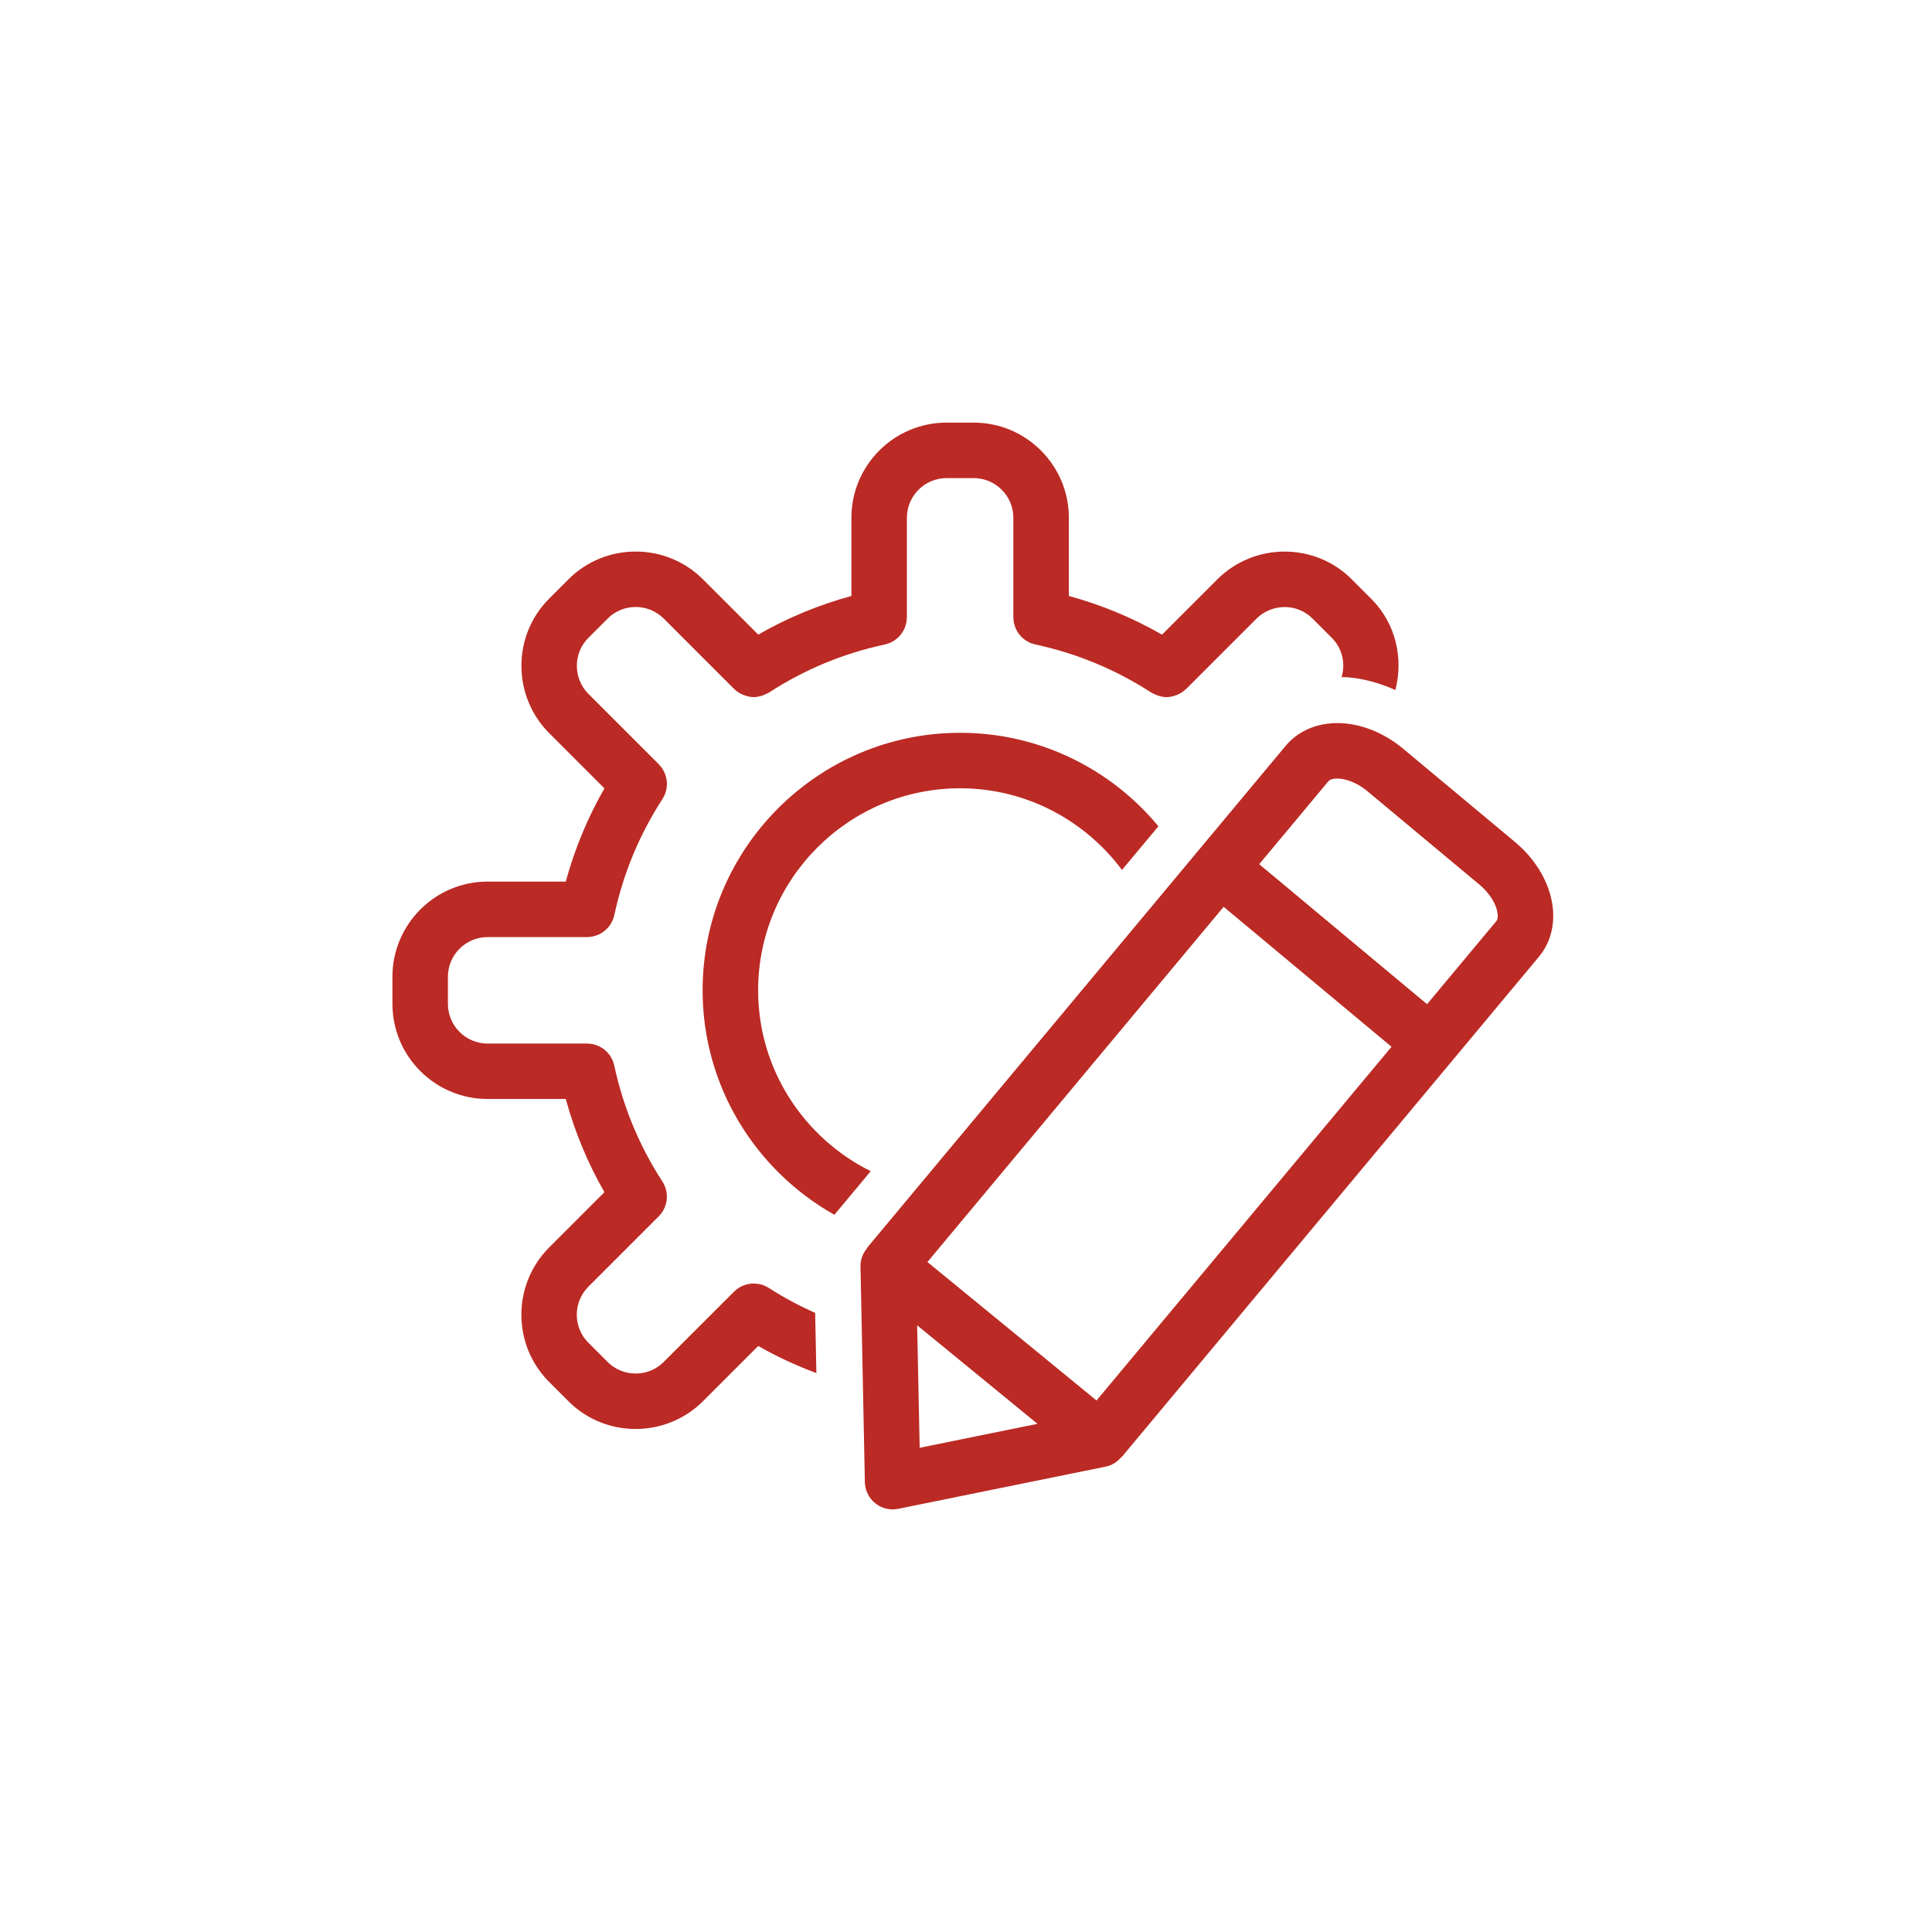
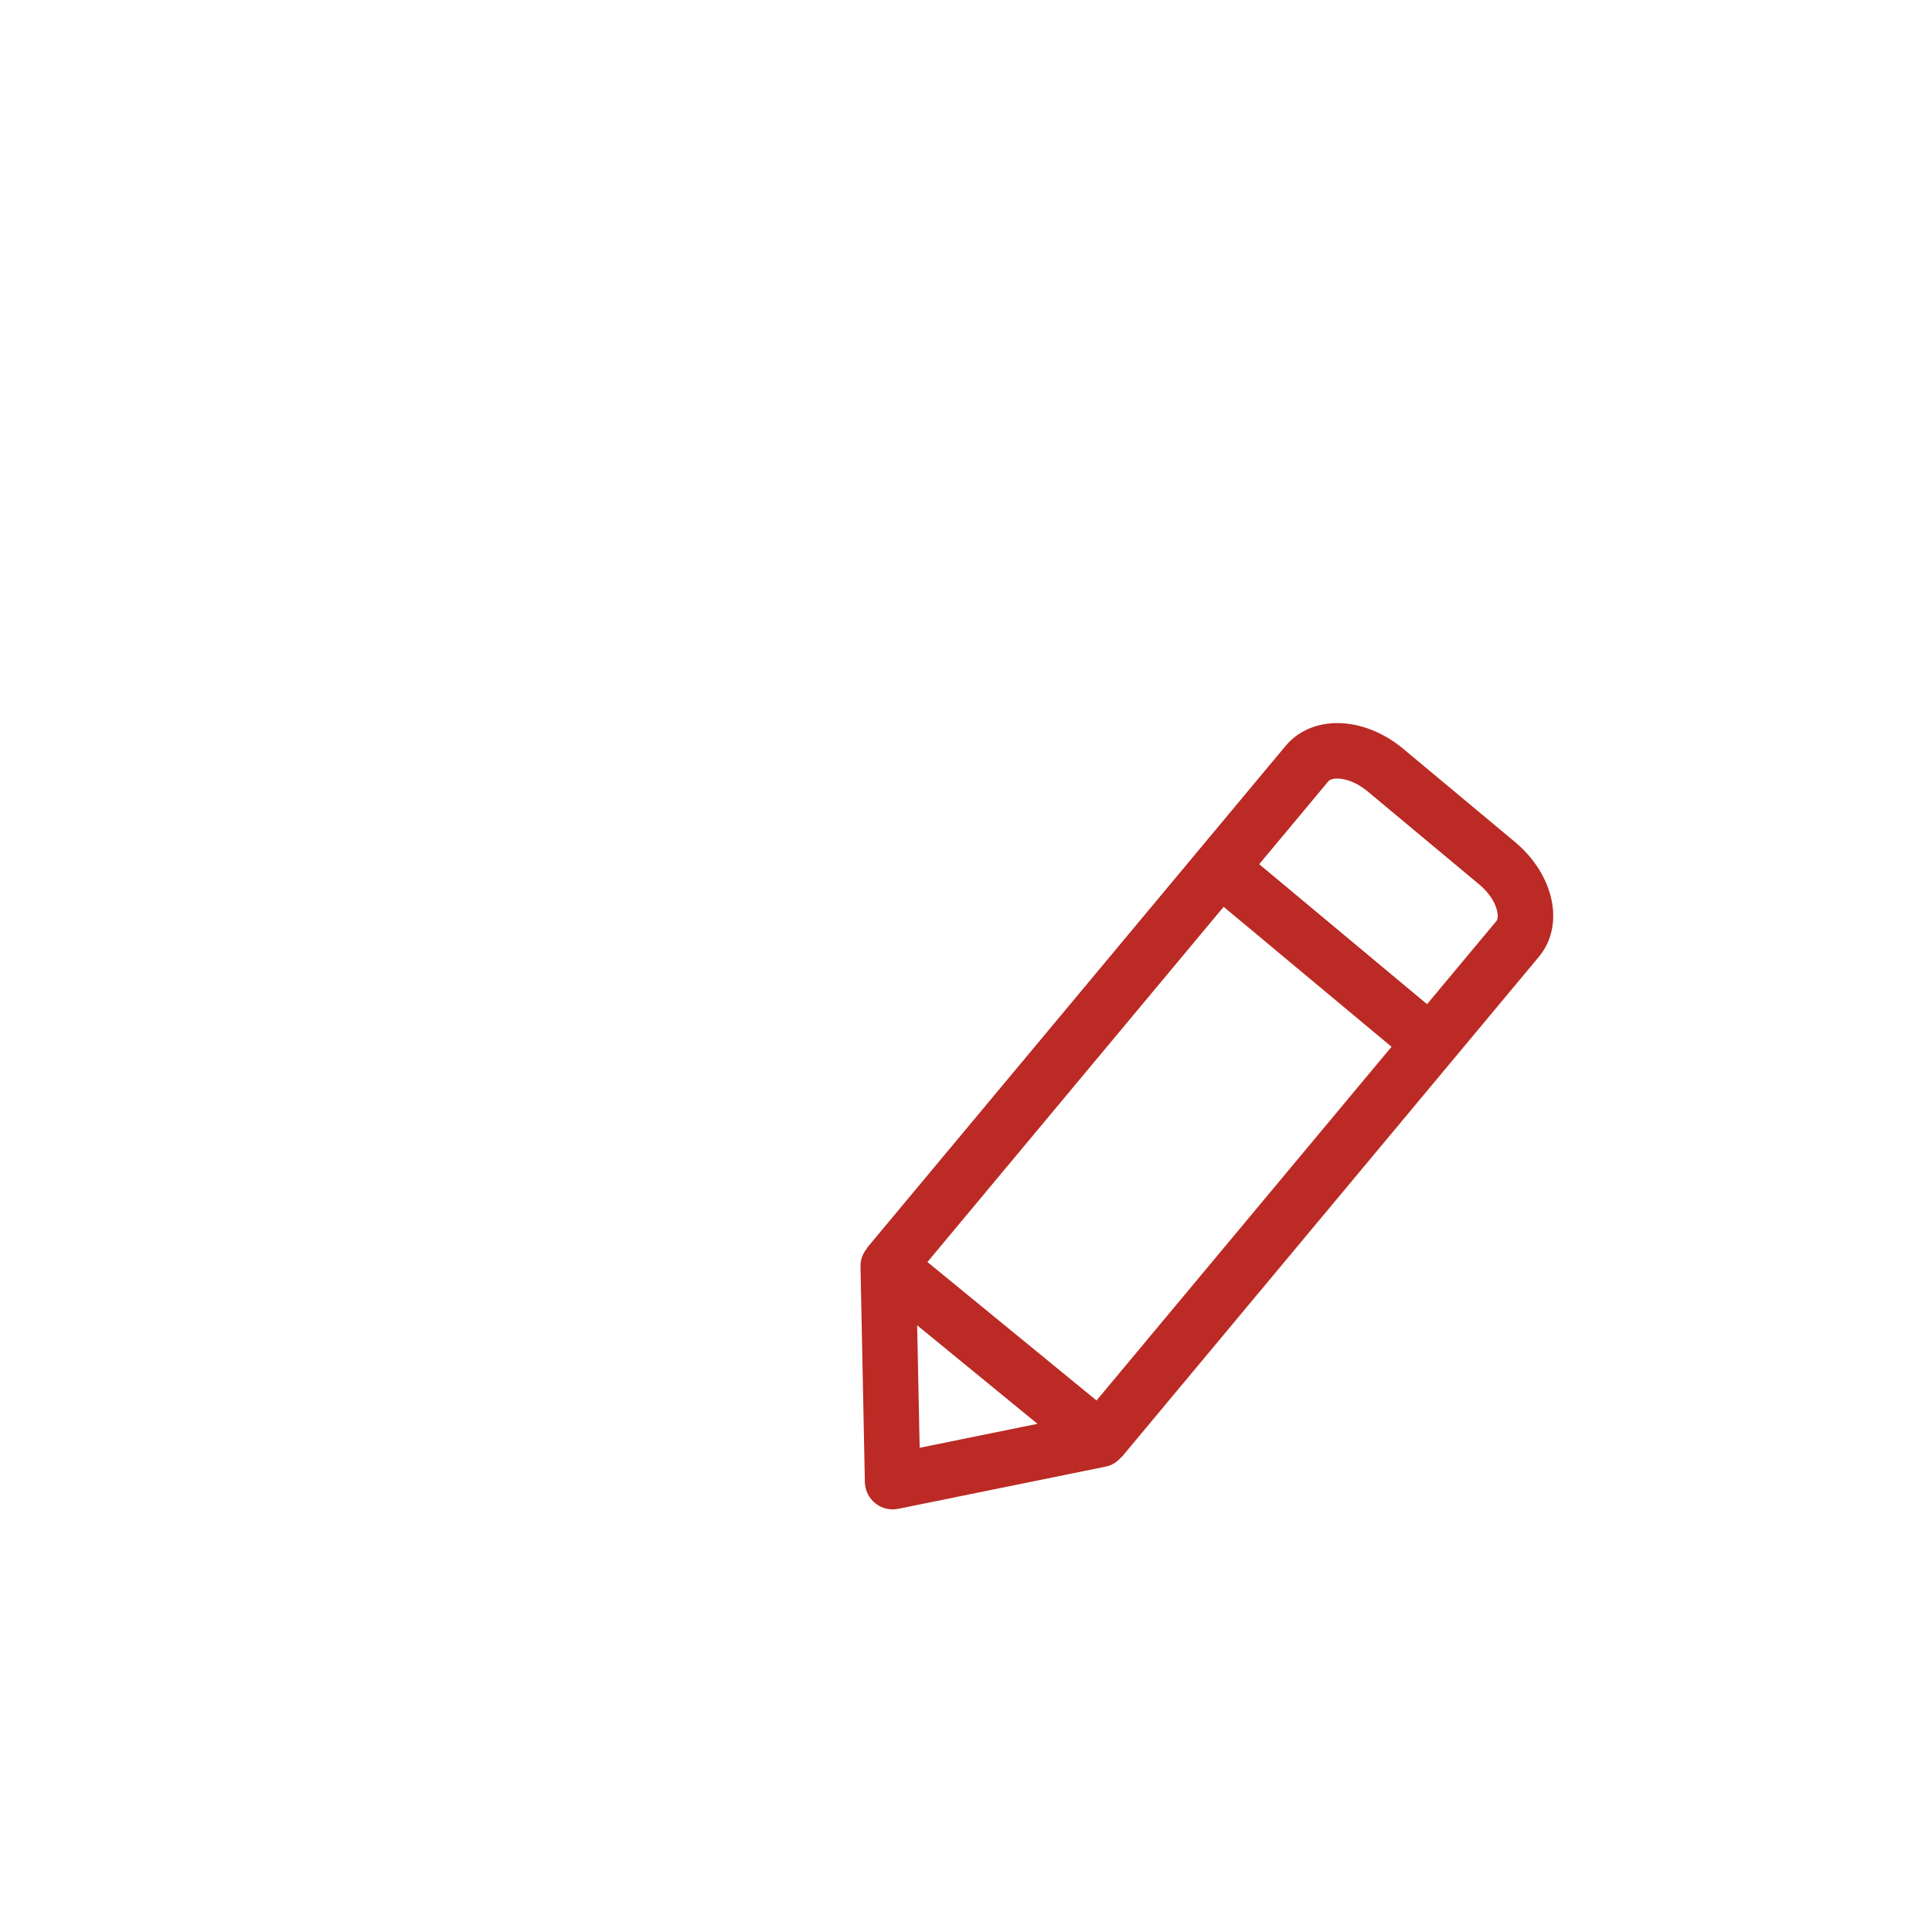
<svg xmlns="http://www.w3.org/2000/svg" width="64" height="64" viewBox="0 0 64 64" fill="none">
  <path d="M50.182 27.889L46.479 24.801C45.899 24.317 45.207 24.02 44.532 23.962C43.746 23.899 43.041 24.166 42.594 24.701L28.718 41.341L28.725 41.347C28.586 41.513 28.5 41.722 28.505 41.948L28.65 49.099C28.656 49.372 28.782 49.628 28.995 49.798C29.159 49.93 29.362 50 29.569 50C29.631 50 29.692 49.994 29.753 49.982L36.631 48.583C36.84 48.541 37.016 48.423 37.147 48.265L37.154 48.271L50.978 31.694C51.844 30.654 51.494 28.984 50.182 27.889ZM30.465 47.96L30.382 43.902L34.368 47.166L30.465 47.96ZM36.324 46.393L30.722 41.806L40.535 30.039L46.096 34.676L36.324 46.393ZM49.566 30.516L47.273 33.265L41.713 28.628L44.006 25.878C44.061 25.812 44.206 25.78 44.377 25.794C44.675 25.82 45.012 25.972 45.301 26.213L49.004 29.301C49.58 29.781 49.696 30.361 49.566 30.516Z" fill="#BB2A24" />
-   <path d="M25.469 42.665C25.423 42.635 25.374 42.612 25.325 42.591C25.32 42.589 25.315 42.585 25.309 42.583C25.203 42.54 25.091 42.521 24.98 42.52C24.974 42.52 24.968 42.518 24.963 42.518C24.85 42.519 24.739 42.542 24.634 42.582C24.628 42.584 24.624 42.585 24.618 42.587C24.508 42.632 24.407 42.698 24.32 42.785C24.319 42.785 24.319 42.785 24.318 42.786L24.316 42.788C24.315 42.789 24.313 42.791 24.312 42.792L21.985 45.118C21.472 45.628 20.64 45.628 20.131 45.12L19.488 44.477C18.979 43.969 18.981 43.136 19.488 42.626L21.817 40.297C21.818 40.296 21.819 40.295 21.82 40.294L21.823 40.291C21.823 40.291 21.824 40.289 21.825 40.288C21.91 40.202 21.977 40.101 22.022 39.992C22.024 39.986 22.025 39.98 22.028 39.974C22.068 39.87 22.091 39.759 22.091 39.647C22.091 39.641 22.09 39.636 22.09 39.629C22.089 39.518 22.069 39.406 22.026 39.3C22.024 39.295 22.021 39.292 22.019 39.288C21.998 39.237 21.974 39.188 21.944 39.141C21.178 37.963 20.642 36.669 20.348 35.295C20.345 35.281 20.339 35.269 20.335 35.255C20.324 35.21 20.311 35.165 20.293 35.123C20.284 35.102 20.27 35.083 20.26 35.062C20.243 35.029 20.227 34.997 20.207 34.967C20.193 34.947 20.177 34.931 20.162 34.913C20.139 34.885 20.117 34.856 20.091 34.831C20.078 34.817 20.062 34.807 20.048 34.794C20.017 34.768 19.987 34.741 19.953 34.719C19.941 34.711 19.927 34.706 19.914 34.698C19.876 34.676 19.838 34.654 19.796 34.637C19.781 34.631 19.765 34.628 19.75 34.622C19.709 34.608 19.669 34.594 19.627 34.586C19.598 34.581 19.568 34.58 19.538 34.577C19.509 34.574 19.481 34.569 19.451 34.569H16.151C15.427 34.569 14.838 33.98 14.838 33.256V32.355C14.838 31.632 15.427 31.043 16.151 31.043H19.452C19.454 31.043 19.455 31.042 19.457 31.042C19.553 31.041 19.643 31.022 19.73 30.995C19.745 30.99 19.759 30.987 19.774 30.981C19.858 30.949 19.935 30.906 20.006 30.852C20.019 30.843 20.031 30.832 20.044 30.821C20.112 30.762 20.174 30.696 20.223 30.62C20.229 30.61 20.234 30.6 20.239 30.59C20.288 30.508 20.327 30.417 20.348 30.321C20.349 30.319 20.349 30.317 20.35 30.316C20.643 28.942 21.18 27.648 21.945 26.469C21.976 26.422 22 26.373 22.021 26.323C22.023 26.318 22.025 26.315 22.027 26.31C22.07 26.203 22.09 26.092 22.091 25.98C22.091 25.975 22.093 25.969 22.093 25.964C22.092 25.851 22.069 25.74 22.029 25.635C22.027 25.63 22.026 25.624 22.023 25.619C21.978 25.509 21.912 25.407 21.825 25.32C21.825 25.32 21.825 25.319 21.824 25.319L21.822 25.317C21.82 25.315 21.819 25.313 21.817 25.311L19.492 22.986C18.982 22.473 18.981 21.64 19.489 21.132L20.133 20.488C20.642 19.98 21.473 19.981 21.984 20.488L24.319 22.823C24.323 22.827 24.328 22.828 24.332 22.832C24.41 22.908 24.5 22.965 24.597 23.008C24.619 23.018 24.64 23.025 24.662 23.033C24.761 23.068 24.863 23.092 24.967 23.093H24.969C25.073 23.093 25.177 23.069 25.277 23.032C25.307 23.022 25.334 23.007 25.363 22.993C25.399 22.976 25.436 22.966 25.47 22.944C26.647 22.179 27.941 21.642 29.315 21.349C29.326 21.346 29.336 21.341 29.347 21.338C29.395 21.326 29.442 21.313 29.487 21.294C29.511 21.284 29.531 21.27 29.552 21.258C29.583 21.241 29.614 21.227 29.643 21.207C29.667 21.19 29.689 21.17 29.712 21.15C29.733 21.131 29.757 21.114 29.778 21.093C29.799 21.072 29.815 21.049 29.833 21.025C29.852 21.002 29.873 20.98 29.889 20.955C29.904 20.931 29.916 20.906 29.929 20.88C29.943 20.853 29.96 20.827 29.971 20.799C29.983 20.768 29.991 20.737 30.001 20.705C30.008 20.68 30.018 20.655 30.023 20.629C30.032 20.585 30.034 20.54 30.037 20.495C30.037 20.48 30.042 20.465 30.042 20.449V20.444C30.042 20.443 30.042 20.443 30.042 20.441V17.151C30.042 16.427 30.631 15.838 31.355 15.838H32.255C32.979 15.838 33.568 16.427 33.568 17.151V20.45C33.568 20.47 33.573 20.488 33.574 20.509C33.576 20.549 33.578 20.59 33.586 20.629C33.592 20.659 33.603 20.686 33.612 20.715C33.62 20.743 33.627 20.772 33.638 20.799C33.65 20.83 33.667 20.857 33.683 20.886C33.696 20.91 33.706 20.934 33.721 20.956C33.738 20.982 33.758 21.004 33.778 21.028C33.796 21.05 33.812 21.073 33.833 21.094C33.853 21.115 33.876 21.132 33.899 21.15C33.922 21.17 33.943 21.191 33.968 21.208C33.995 21.226 34.026 21.24 34.054 21.256C34.078 21.269 34.1 21.284 34.124 21.294C34.165 21.312 34.209 21.324 34.254 21.336C34.268 21.34 34.281 21.346 34.296 21.349C35.669 21.643 36.963 22.18 38.142 22.945C38.175 22.966 38.213 22.976 38.247 22.993C38.276 23.007 38.304 23.023 38.334 23.033C38.434 23.069 38.538 23.093 38.642 23.093C38.747 23.093 38.85 23.069 38.949 23.034C38.971 23.026 38.992 23.018 39.014 23.009C39.111 22.966 39.2 22.909 39.279 22.833C39.282 22.829 39.288 22.828 39.292 22.824L41.624 20.492C42.138 19.983 42.97 19.981 43.478 20.489L44.122 21.133C44.472 21.483 44.574 21.985 44.442 22.432C44.513 22.434 44.583 22.431 44.655 22.437C45.187 22.482 45.717 22.631 46.223 22.858C46.497 21.809 46.239 20.65 45.421 19.833L44.778 19.19C43.555 17.967 41.559 17.965 40.327 19.19L38.494 21.023C37.52 20.466 36.488 20.037 35.407 19.742V17.151C35.407 15.414 33.993 14 32.255 14H31.355C29.618 14 28.204 15.414 28.204 17.151V19.742C27.123 20.037 26.09 20.465 25.117 21.022L23.281 19.186C22.052 17.965 20.055 17.966 18.833 19.189L18.19 19.832C16.967 21.055 16.966 23.05 18.19 24.284L20.022 26.116C19.465 27.09 19.037 28.122 18.742 29.204H16.151C14.414 29.204 13 30.617 13 32.354V33.255C13 34.992 14.414 36.405 16.151 36.405H18.742C19.037 37.487 19.465 38.52 20.022 39.493L18.187 41.328C16.965 42.558 16.967 44.554 18.19 45.777L18.833 46.42C19.444 47.032 20.25 47.337 21.055 47.337C21.861 47.337 22.668 47.032 23.284 46.42L25.117 44.587C25.735 44.941 26.38 45.237 27.044 45.486L27.003 43.492C26.475 43.254 25.96 42.984 25.469 42.665Z" fill="#BB2A24" />
-   <path d="M25.114 32.805C25.114 29.115 28.115 26.113 31.805 26.113C34 26.113 35.946 27.181 37.167 28.818L38.374 27.371C36.808 25.481 34.445 24.275 31.805 24.275C27.102 24.275 23.275 28.102 23.275 32.805C23.275 35.995 25.039 38.778 27.64 40.241L28.844 38.797C26.637 37.701 25.114 35.431 25.114 32.805Z" fill="#BB2A24" />
</svg>